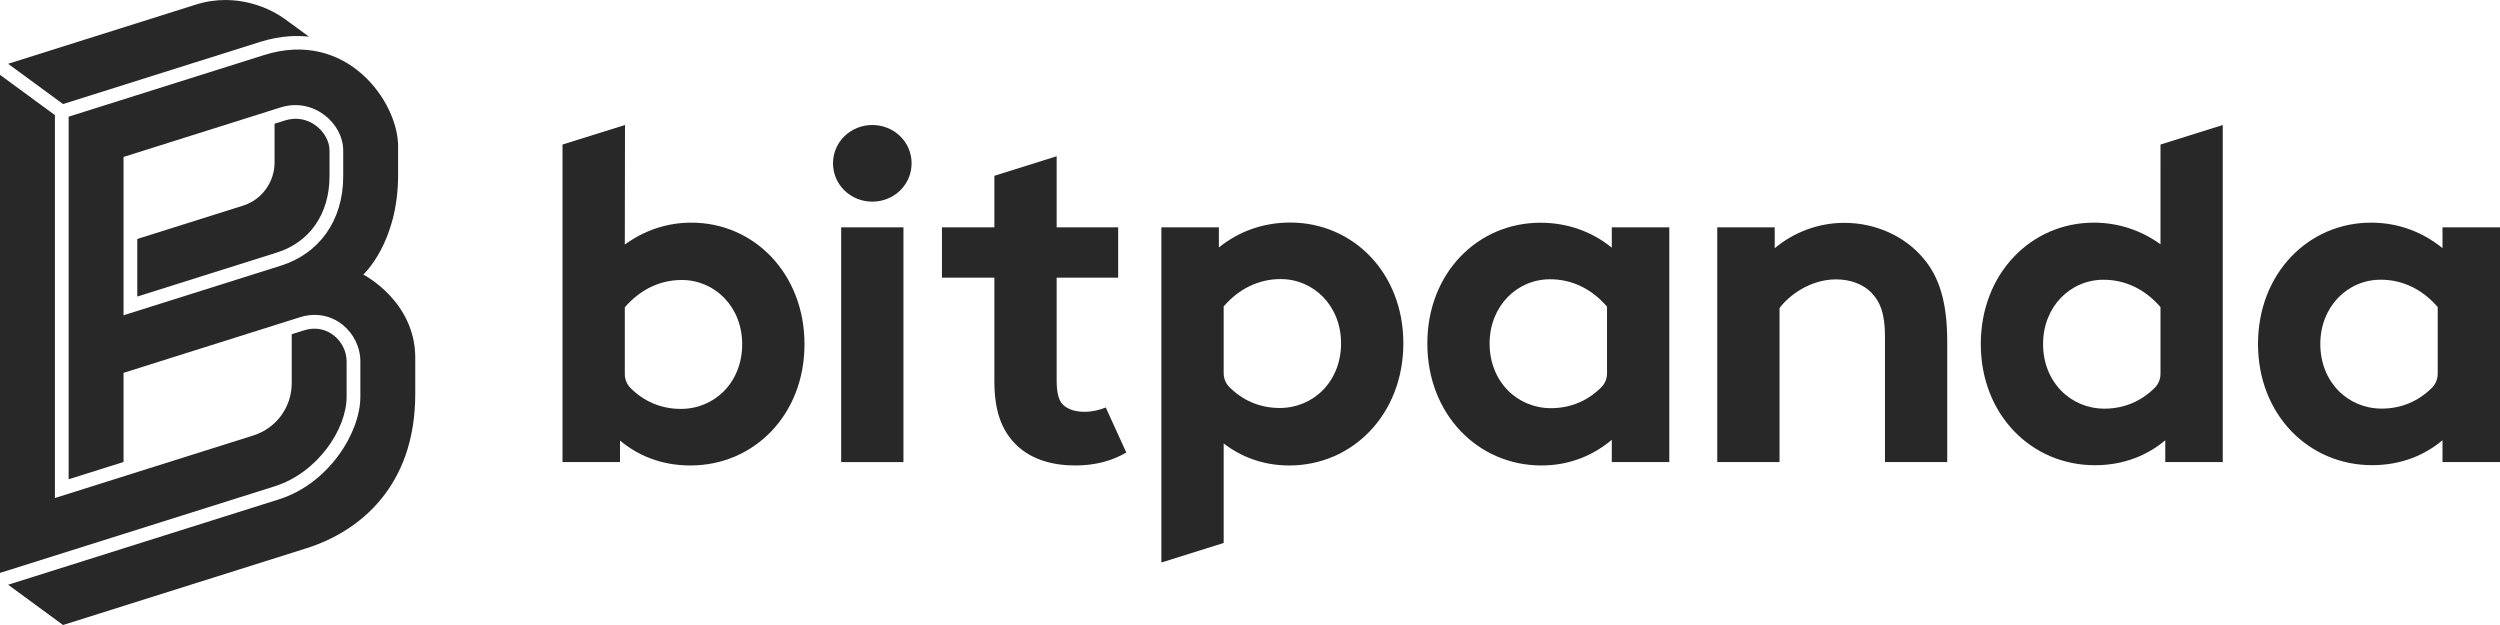
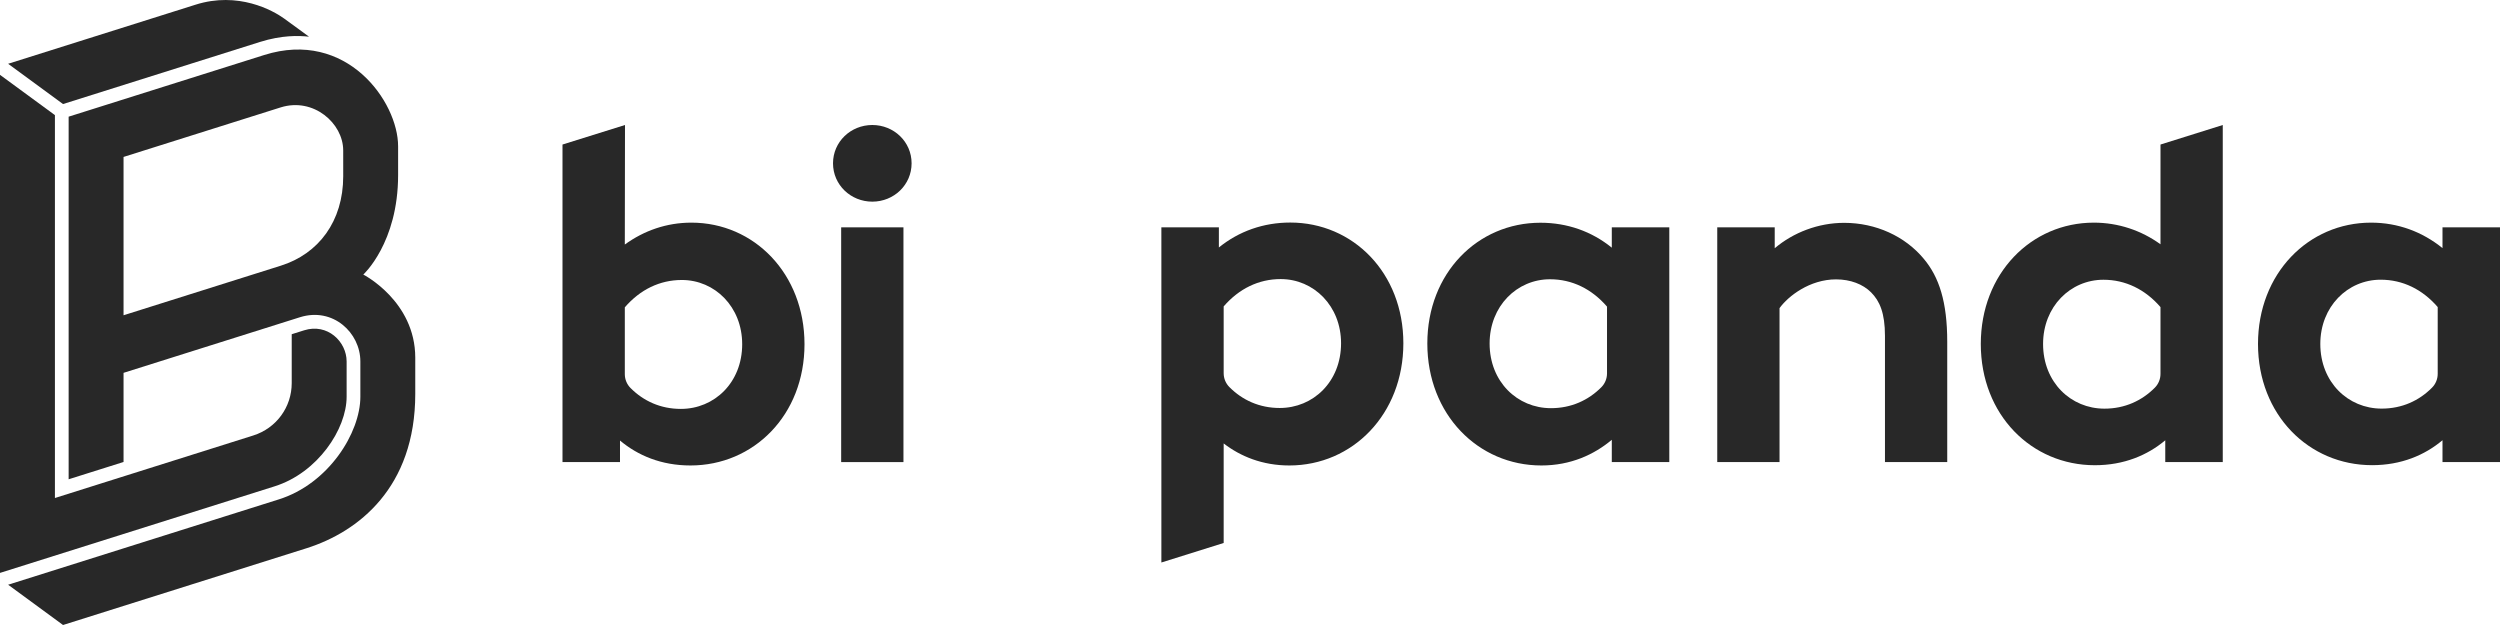
<svg xmlns="http://www.w3.org/2000/svg" width="160" height="40" viewBox="0 0 160 40" fill="none">
  <g clip-path="url(#clip0_9_192)">
    <path d="M159.944 14.55H156.32V15.879C155.032 14.836 153.469 14.249 151.75 14.249C147.733 14.249 144.512 17.504 144.512 22.012C144.512 26.55 147.764 29.771 151.812 29.771C153.683 29.771 155.185 29.127 156.32 28.175V29.574H160V14.55H159.944ZM156.013 23.928C156.013 24.261 155.88 24.579 155.646 24.814C154.819 25.646 153.726 26.151 152.425 26.151C150.279 26.151 148.5 24.466 148.5 22.012C148.5 19.62 150.248 17.901 152.363 17.901C153.774 17.901 155.032 18.516 156.013 19.651V23.928Z" fill="#282828" />
-     <path d="M18.232 7.71L18.232 7.71L17.572 7.918V10.404C17.572 11.652 16.751 12.783 15.575 13.154L8.786 15.294L8.786 18.979L17.709 16.166C19.825 15.507 21.089 13.68 21.089 11.278V9.63C21.089 8.504 19.799 7.214 18.232 7.71Z" fill="#282828" />
    <path d="M16.648 2.682C18.025 2.249 19.118 2.272 19.778 2.349L18.196 1.194C17.468 0.666 15.244 -0.57 12.502 0.304L0.52 4.082L4.034 6.659L16.648 2.682Z" fill="#282828" />
    <path d="M23.251 17.572C23.251 17.572 25.479 15.55 25.479 11.204V9.365C25.479 6.504 22.184 1.855 16.908 3.521L4.393 7.467V30.674L7.907 29.567V23.862L19.203 20.301C21.308 19.644 23.063 21.295 23.063 23.131V25.393C23.063 27.696 21.03 30.961 17.841 31.962L0.52 37.423L4.034 40L19.638 35.081C22.931 34.033 26.577 31.207 26.577 25.207V22.897C26.577 19.268 23.251 17.572 23.251 17.572ZM17.972 17.004L7.907 20.177V10.044L17.965 6.873C20.065 6.215 21.965 7.893 21.965 9.628L21.966 11.278C21.966 14.164 20.387 16.246 17.972 17.004Z" fill="#282828" />
    <path d="M22.184 25.393V23.134C22.184 21.858 20.951 20.669 19.464 21.14L18.67 21.39L18.67 24.518C18.67 26.059 17.682 27.406 16.212 27.87L3.515 31.873L3.515 7.368L0 4.791V36.666L17.576 31.125C20.333 30.256 22.184 27.459 22.184 25.393Z" fill="#282828" />
    <path d="M44.25 14.249C42.656 14.249 41.214 14.762 39.988 15.65L40 8L36 9.25V29.574H39.68V28.194C40.815 29.146 42.317 29.79 44.189 29.79C48.236 29.79 51.488 26.569 51.488 22.03C51.488 17.522 48.267 14.249 44.25 14.249ZM43.575 26.17C42.274 26.17 41.181 25.664 40.354 24.833C40.12 24.598 39.988 24.279 39.988 23.947V19.669C40.968 18.534 42.226 17.919 43.637 17.919C45.752 17.919 47.5 19.638 47.5 22.03C47.5 24.485 45.721 26.17 43.575 26.17Z" fill="#282828" />
    <path d="M138.271 15.634C137.043 14.746 135.572 14.249 134.007 14.249C129.99 14.249 126.771 17.507 126.771 22.014C126.771 26.553 130.021 29.774 134.069 29.774C135.94 29.774 137.442 29.13 138.577 28.179V29.574H142.257L142.257 8L138.272 9.25L138.271 15.634ZM138.271 23.931C138.271 24.263 138.139 24.582 137.904 24.817C137.076 25.648 135.983 26.154 134.683 26.154C132.536 26.154 130.757 24.469 130.757 22.014C130.757 19.622 132.505 17.904 134.62 17.904C136.031 17.904 137.289 18.519 138.271 19.653V23.931Z" fill="#282828" />
    <path d="M103.155 15.851C101.868 14.808 100.304 14.255 98.587 14.255C94.568 14.255 91.349 17.476 91.349 21.983C91.349 26.522 94.599 29.79 98.647 29.79C100.518 29.79 102.02 29.099 103.155 28.147V29.574H106.835V14.55H103.155V15.851ZM102.849 23.9C102.849 24.232 102.717 24.551 102.483 24.786C101.655 25.617 100.561 26.123 99.26 26.123C97.114 26.123 95.335 24.438 95.335 21.983C95.335 19.592 97.083 17.873 99.2 17.873C100.611 17.873 101.868 18.488 102.849 19.623V23.9Z" fill="#282828" />
    <path d="M118.029 14.262C116.373 14.262 114.779 14.875 113.582 15.887V14.55H109.904V29.574H113.89V19.721C114.442 18.954 115.822 17.88 117.508 17.88C118.428 17.88 119.226 18.188 119.748 18.709C120.299 19.262 120.638 20.027 120.638 21.5V29.574H124.623V21.868C124.623 19.322 124.102 17.728 123.121 16.563C121.924 15.12 120.054 14.262 118.029 14.262Z" fill="#282828" />
    <path d="M82.578 14.243C80.861 14.243 79.296 14.796 78.008 15.838V14.55H74.328L74.328 36L78.315 34.75V28.38C79.388 29.209 80.799 29.79 82.517 29.79C86.565 29.79 89.815 26.509 89.815 21.971C89.815 17.464 86.594 14.243 82.578 14.243ZM81.902 26.111C80.602 26.111 79.508 25.605 78.681 24.773C78.447 24.538 78.315 24.22 78.315 23.888V19.61C79.296 18.476 80.553 17.861 81.964 17.861C84.08 17.861 85.828 19.579 85.828 21.971C85.828 24.425 84.049 26.111 81.902 26.111Z" fill="#282828" />
    <path d="M57.821 14.55H53.835V29.574H57.821V14.55Z" fill="#282828" />
    <path d="M55.828 8C54.448 8 53.313 9.072 53.313 10.452C53.313 11.832 54.448 12.906 55.828 12.906C57.208 12.906 58.342 11.832 58.342 10.452C58.342 9.072 57.208 8 55.828 8Z" fill="#282828" />
-     <path d="M69.405 26.355C68.823 26.355 68.332 26.202 68.025 25.894C67.749 25.62 67.626 25.127 67.626 24.331V17.769H71.562V14.55H67.626V10L63.64 11.25L63.64 14.55H60.284V17.769H63.64V24.392C63.64 26.233 64.068 27.367 64.806 28.226C65.847 29.421 67.381 29.79 68.823 29.79C70.111 29.79 71.17 29.491 72.084 28.962L70.769 26.078C70.355 26.243 69.912 26.355 69.405 26.355Z" fill="#282828" />
  </g>
  <defs>
    <clipPath id="clip0_9_192">
      <rect width="160" height="40" fill="white" />
    </clipPath>
  </defs>
</svg>